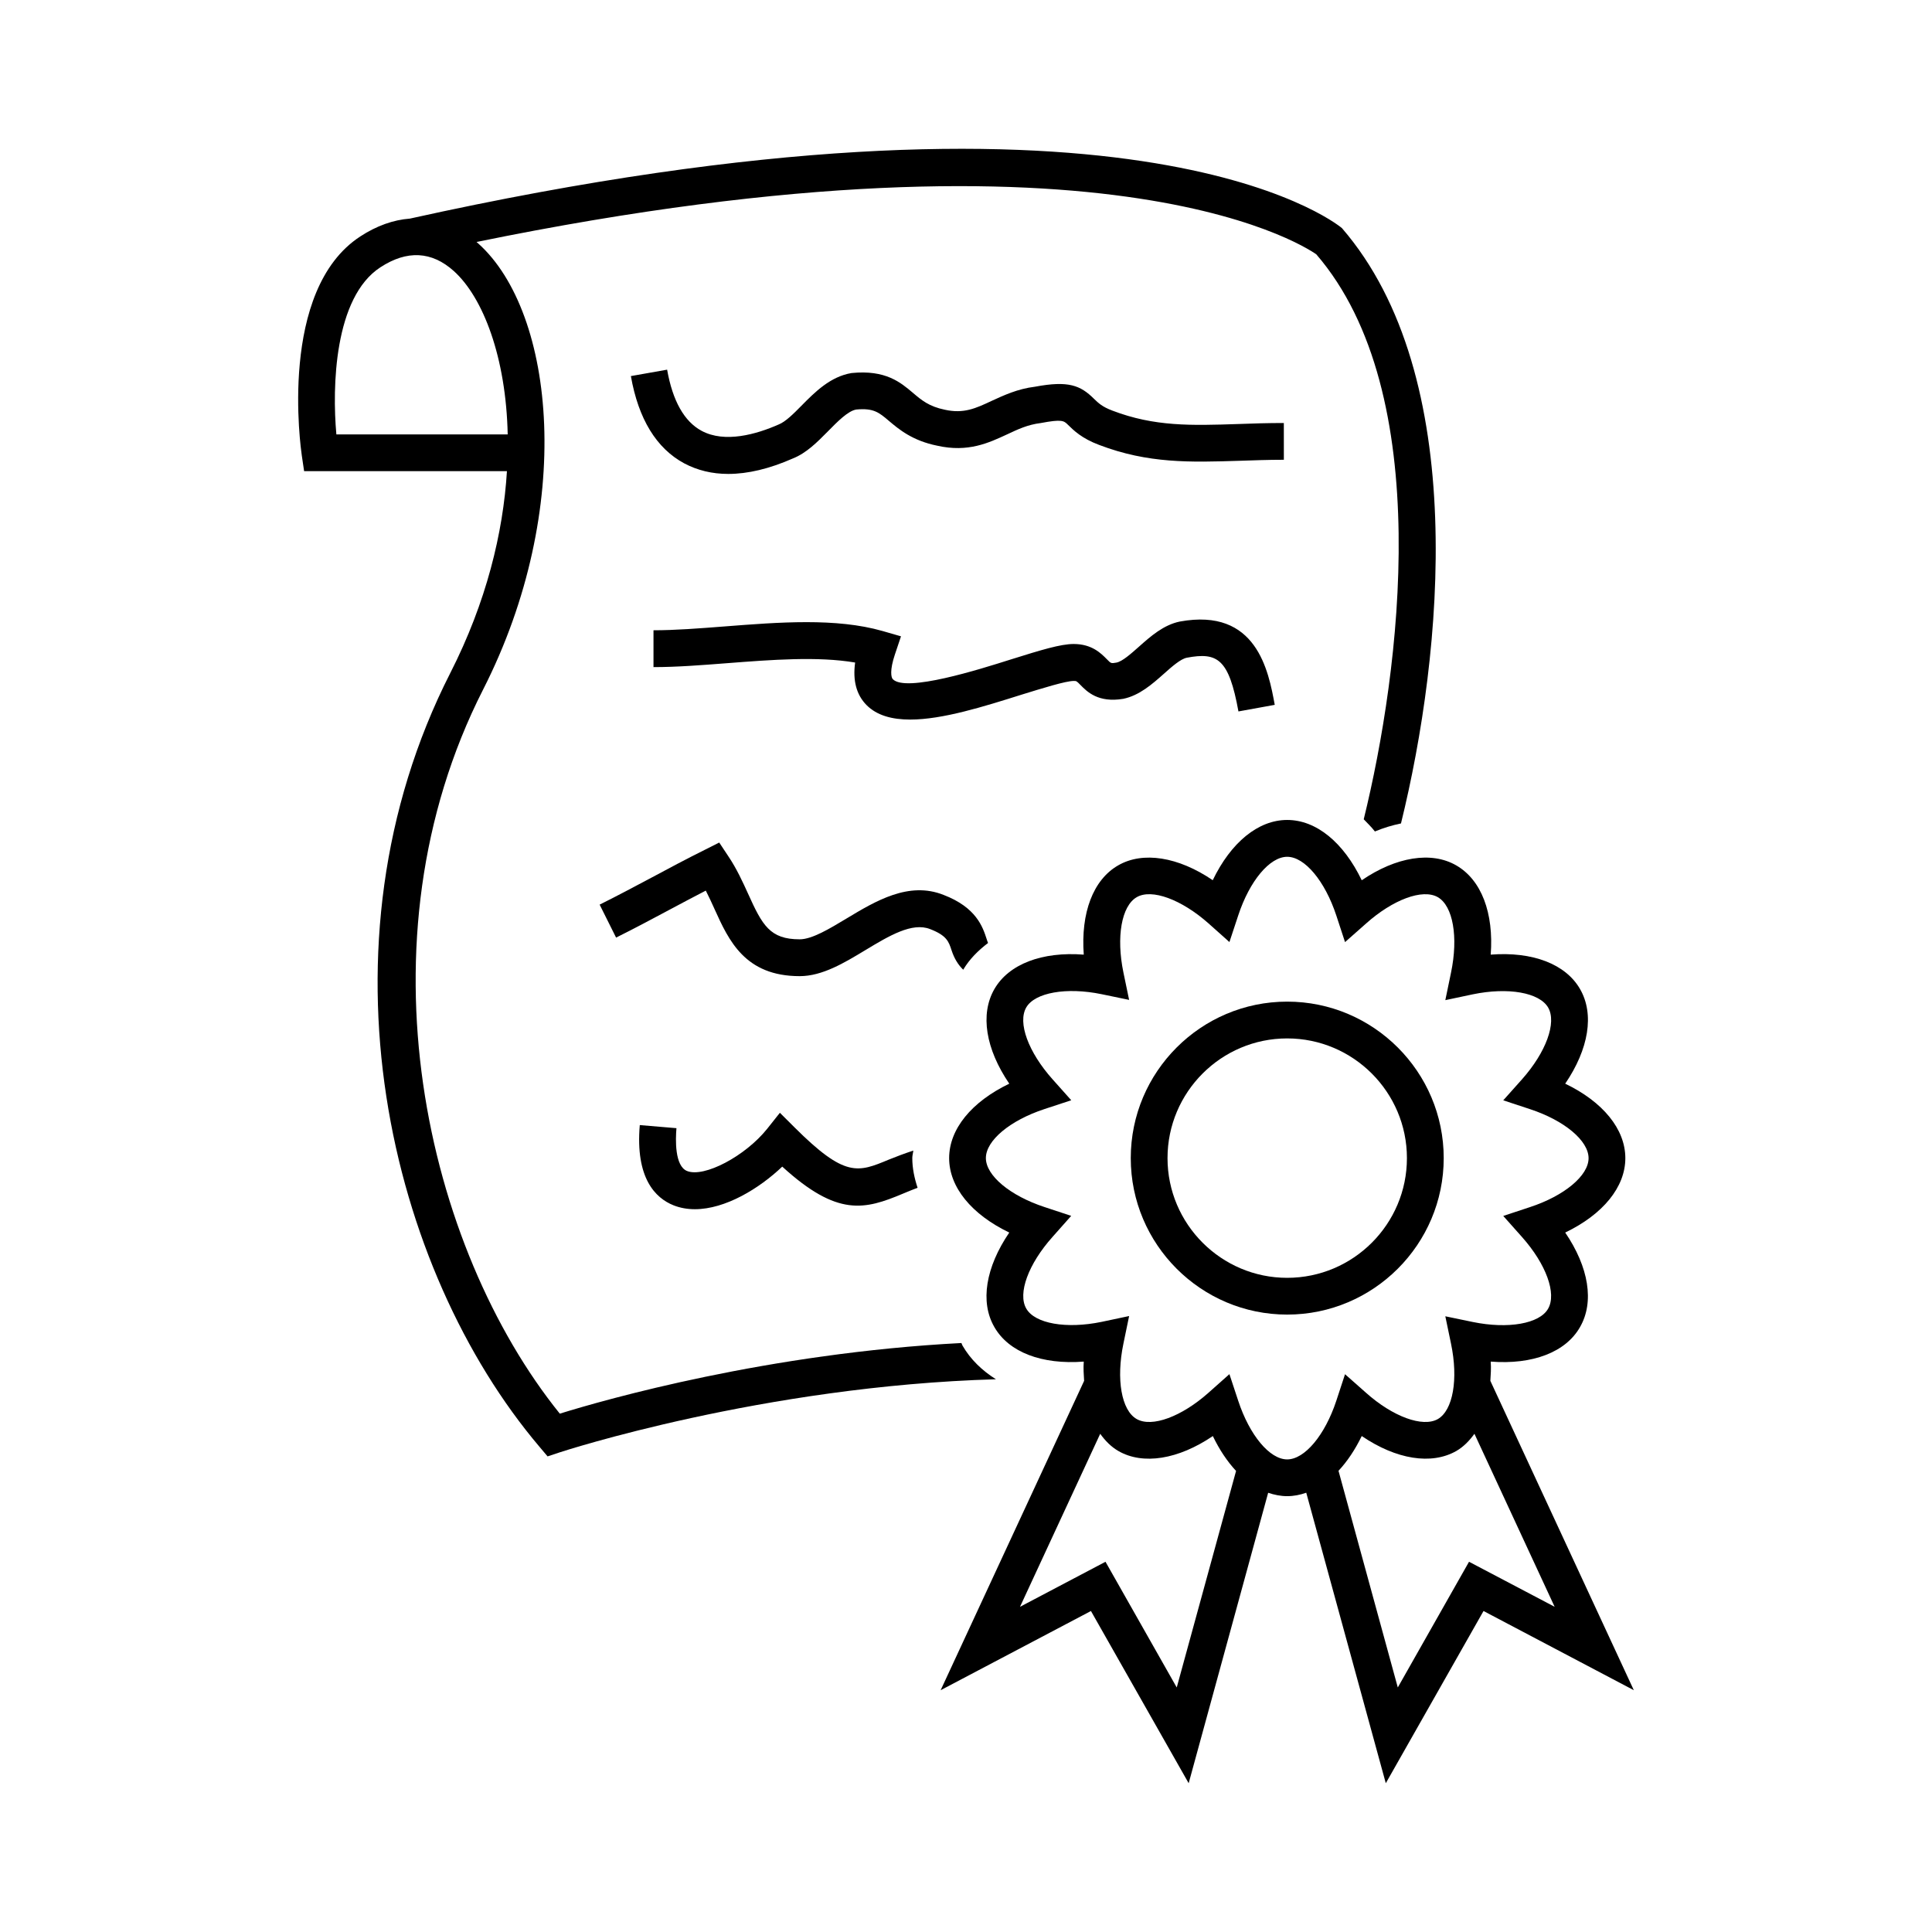
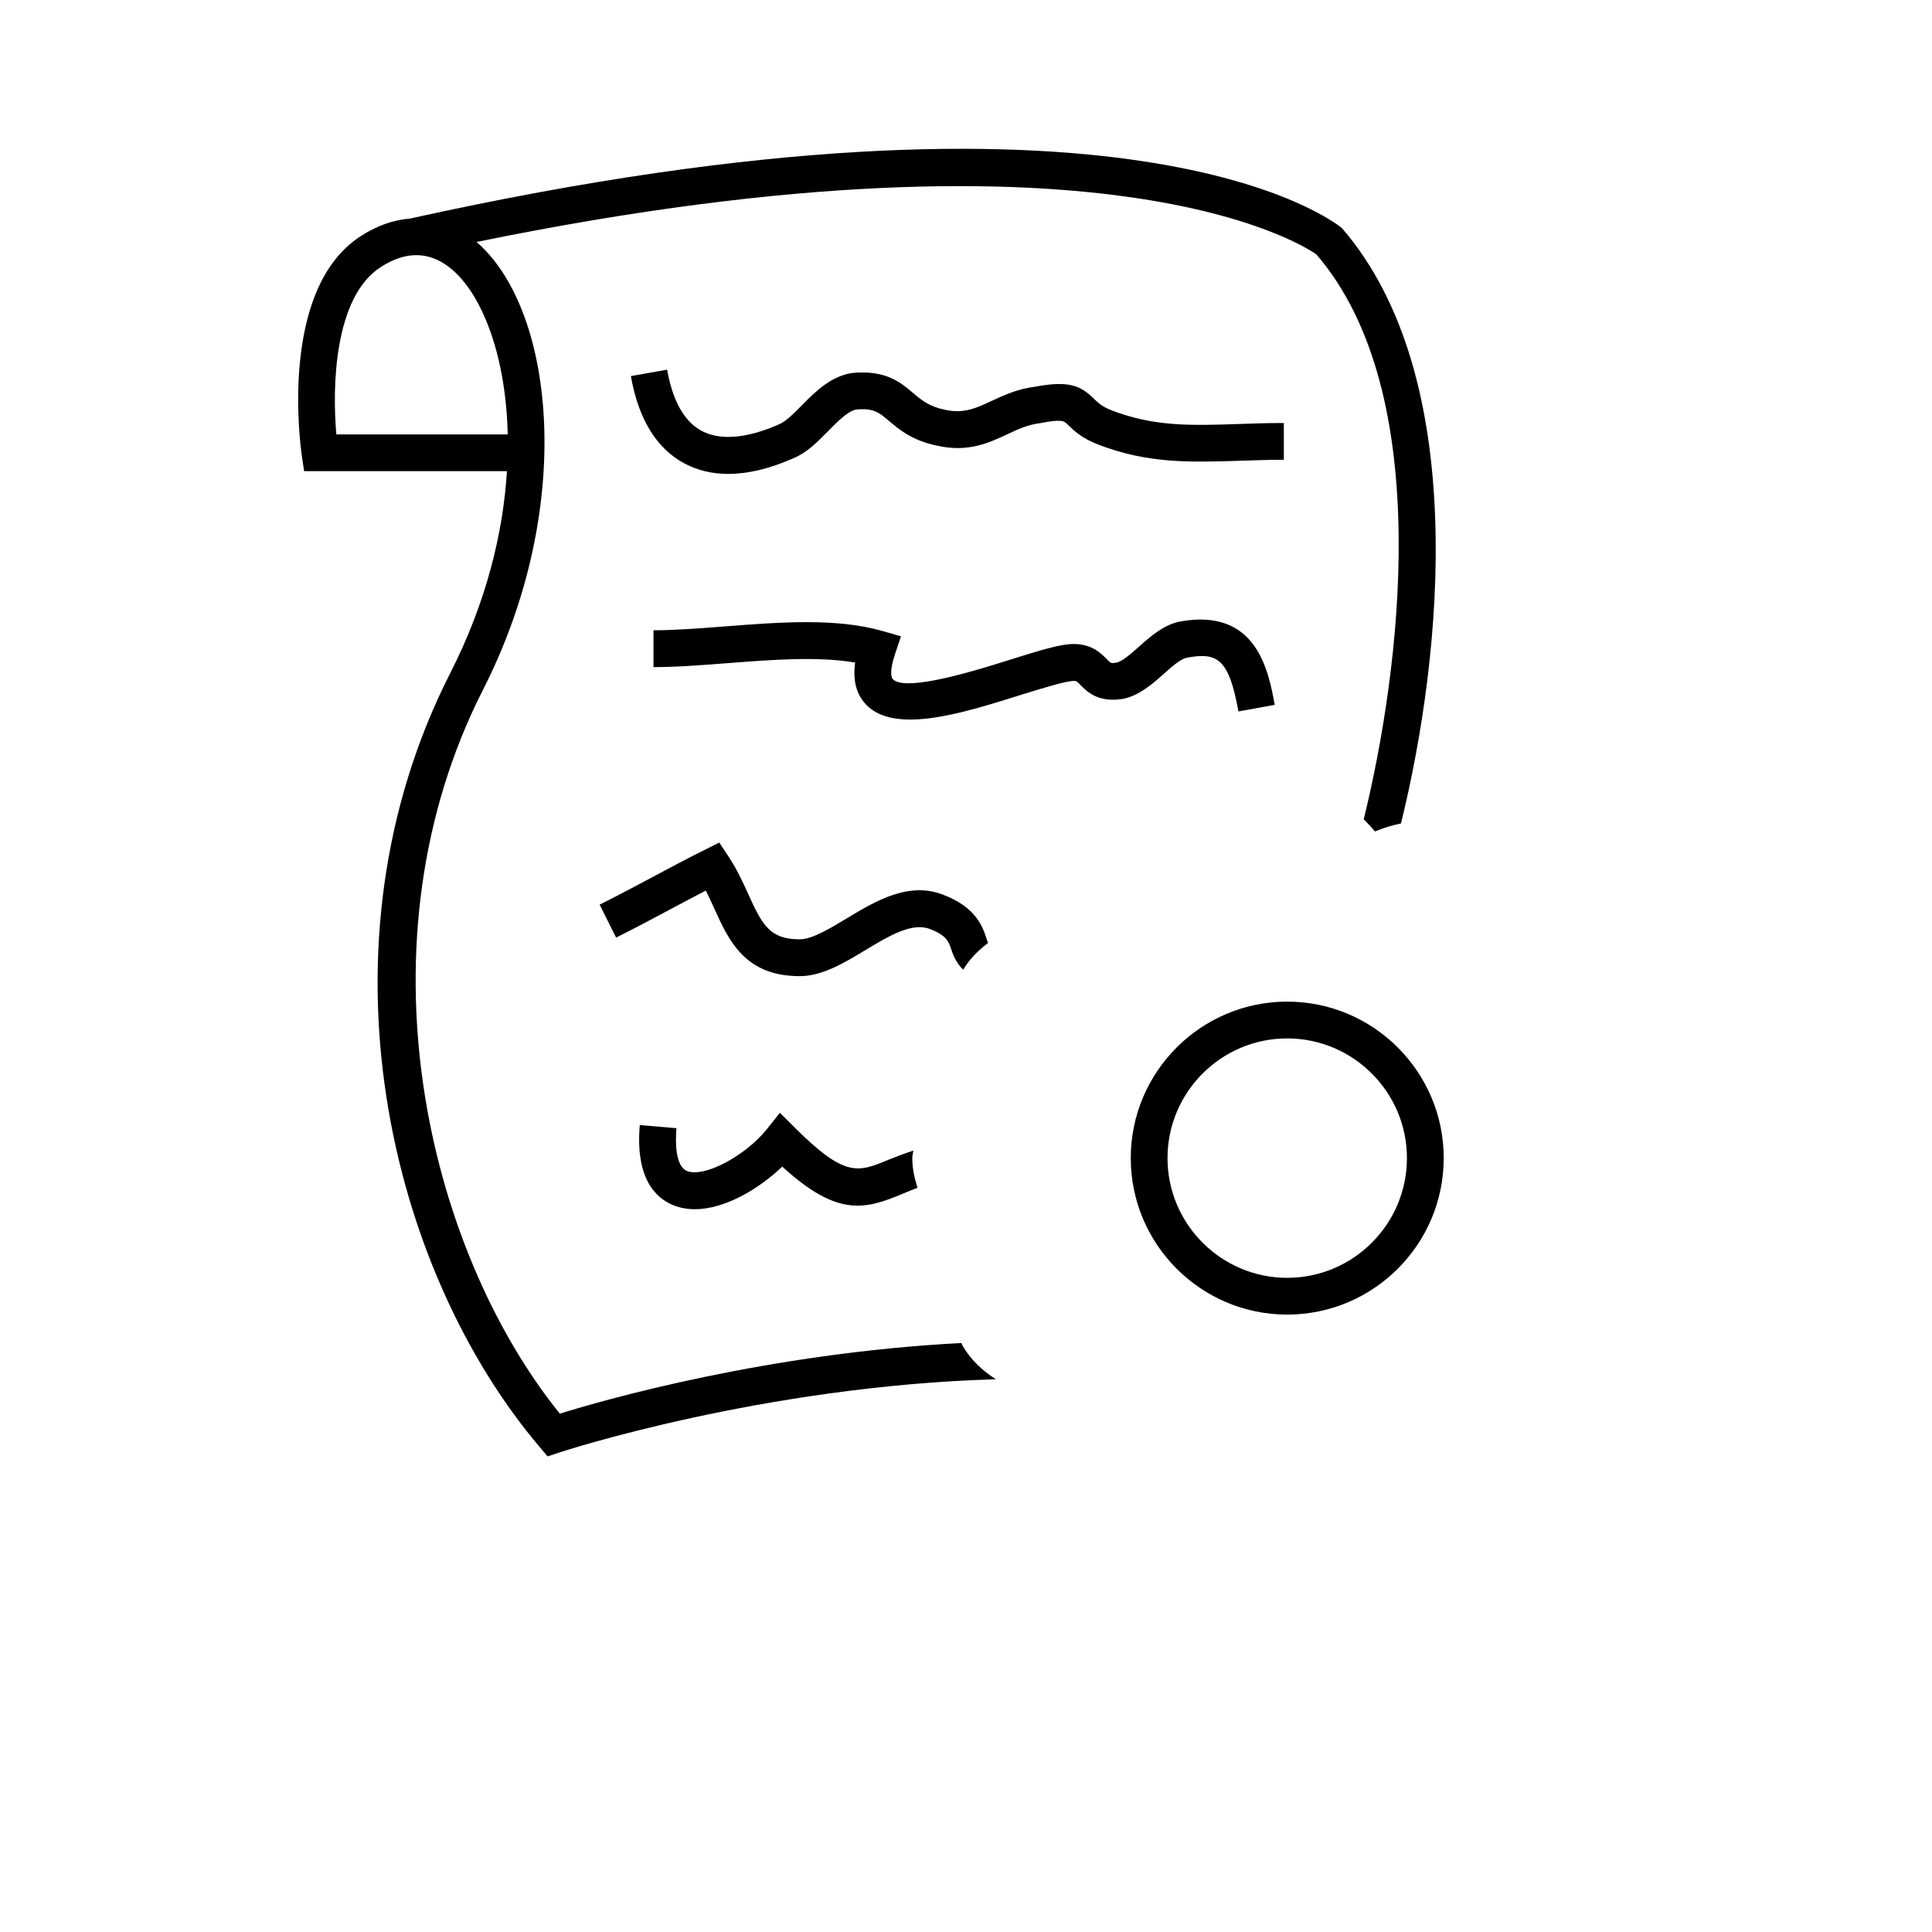
<svg xmlns="http://www.w3.org/2000/svg" fill="#000000" width="800px" height="800px" version="1.1" viewBox="144 144 512 512">
  <g>
-     <path d="m538.96 509.94c0.094-1.652 0.234-3.289 0.094-5.102 11.098 0.867 19.867-2.488 23.648-9.117 3.871-6.676 2.332-15.918-3.906-25.082 9.98-4.801 15.934-12.027 15.934-19.711 0-7.715-5.953-14.941-15.934-19.742 6.234-9.164 7.777-18.406 3.938-25.066-3.809-6.644-12.594-9.996-23.68-9.133 0.836-11.035-2.457-19.805-9.133-23.648-6.582-3.809-15.949-2.266-25.047 3.938-4.816-10.012-12.043-15.98-19.758-15.98-7.684 0-14.91 5.969-19.727 15.965-9.148-6.219-18.531-7.699-25.047-3.938-6.676 3.824-9.949 12.625-9.133 23.664-11.035-0.852-19.852 2.488-23.68 9.117-3.856 6.676-2.297 15.918 3.938 25.082-9.98 4.801-15.934 12.027-15.934 19.727 0 7.699 5.953 14.926 15.934 19.727-6.234 9.164-7.809 18.406-3.938 25.066 3.824 6.644 12.547 9.98 23.68 9.133-0.141 1.812 0 3.449 0.094 5.102l-38.023 81.98 39.832-20.988 25.898 45.641 21.066-76.973c1.637 0.551 3.336 0.898 5.039 0.898 1.715 0 3.418-0.332 5.055-0.914l21.082 76.988 25.898-45.641 39.832 20.988zm-83.113 81.258-18.879-33.312-22.656 11.934 21.254-45.848c1.324 1.844 2.898 3.449 4.801 4.551 6.535 3.777 15.902 2.25 25.047-3.953 1.746 3.637 3.84 6.754 6.156 9.242zm29.266-60.441c-4.629 0-9.965-6.391-12.973-15.539l-2.332-7.055-5.543 4.93c-7.102 6.312-15.004 9.289-19.051 6.957-4.016-2.297-5.465-10.516-3.496-19.98l1.512-7.305-7.289 1.543c-9.352 1.938-17.68 0.473-19.965-3.512-2.332-4 0.535-11.824 6.957-19.004l4.945-5.574-7.055-2.332c-9.164-3.008-15.555-8.359-15.555-12.988 0-4.644 6.391-9.98 15.539-12.988l7.086-2.332-4.961-5.559c-6.422-7.195-9.305-15.02-6.957-19.051 2.297-3.938 10.66-5.414 19.965-3.496l7.289 1.512-1.508-7.25c-1.953-9.445-0.504-17.633 3.512-19.965 3.984-2.332 11.902 0.613 19.035 6.941l5.543 4.945 2.332-7.055c3.008-9.148 8.344-15.539 12.973-15.539 4.644 0 9.996 6.391 13.02 15.555l2.312 7.055 5.574-4.93c7.07-6.312 14.973-9.305 19.02-6.977 4.016 2.332 5.465 10.531 3.496 19.98l-1.512 7.305 7.289-1.543c9.352-1.938 17.648-0.473 19.965 3.512 2.297 4-0.551 11.824-6.941 19.02l-4.961 5.559 7.07 2.332c9.148 3.008 15.539 8.359 15.539 13.004 0 4.613-6.391 9.965-15.555 12.973l-7.055 2.332 4.961 5.574c6.391 7.18 9.258 15.004 6.91 19.035-2.266 3.953-10.578 5.414-19.934 3.496l-7.289-1.512 1.512 7.273c1.969 9.414 0.52 17.633-3.496 19.965-4.016 2.281-11.949-0.645-19.02-6.957l-5.574-4.93-2.312 7.039c-3.023 9.141-8.379 15.535-13.023 15.535zm48.195 27.125-18.879 33.312-15.711-57.418c2.297-2.457 4.394-5.574 6.156-9.211 9.133 6.203 18.484 7.731 25.082 3.953 1.906-1.102 3.449-2.707 4.785-4.551l21.254 45.848z" />
    <path d="m399.07 500.59c-0.125-0.219-0.172-0.457-0.285-0.676-50.996 2.644-94.309 14.941-106.43 18.719-35.441-43.973-54.363-124.99-20.324-191.9 24.449-48.035 19.098-99.879-1.258-118.18-0.156-0.141-0.332-0.285-0.488-0.426 171.5-35.125 222.43 3.293 222.54 3.262 31.773 36.84 22.23 110.43 12.578 149.73 0.992 1.055 2.031 2.016 2.961 3.227 2.297-0.961 4.613-1.652 6.91-2.125 11.098-45.105 18.262-118.55-15.648-157.77-2.219-1.844-56.789-44.68-247.01-2.519-4.375 0.328-8.816 1.902-13.129 4.719-21.836 14.219-15.762 56.27-15.508 58.066l0.613 4.141h53.75c-0.992 16.309-5.461 34.746-14.988 53.449-37.016 72.723-16.121 158.26 23.633 205.13l2.125 2.519 3.133-1.039c0.852-0.285 53.938-17.617 115.69-19.398-3.684-2.312-6.738-5.258-8.863-8.926zm-165.93-241.48c-1.137-12.547-0.582-36.305 11.664-44.273 7.055-4.613 13.617-4.266 19.461 0.992 7.809 7.039 13.84 22.938 14.281 43.297h-45.406z" />
    <path d="m484.26 256.1c-4.266 0-8.266 0.125-12.121 0.27-12.406 0.41-22.168 0.723-33.363-3.559-2.707-1.023-3.684-2-4.848-3.117-3.59-3.559-6.754-4.879-15.633-3.211-4.644 0.566-8.266 2.281-11.477 3.746-4.281 2.016-7.43 3.449-12.391 2.363-4.25-0.867-6.219-2.551-8.516-4.504-3.227-2.723-7.195-6.141-16.246-5.227-5.637 0.945-9.699 5.039-13.273 8.66-2.062 2.094-4.203 4.25-6.047 4.977-5.918 2.613-14.266 4.977-20.402 1.684-4.613-2.473-7.684-7.934-9.148-16.215l-9.605 1.699c2 11.383 6.769 19.16 14.137 23.129 3.512 1.859 7.383 2.801 11.668 2.801 5.18 0 10.895-1.355 17.113-4.094 3.606-1.434 6.453-4.312 9.227-7.117 2.644-2.691 5.398-5.496 7.59-5.856 4.519-0.41 5.934 0.691 8.645 3.008 2.629 2.219 6.219 5.258 12.832 6.582 8.172 1.844 13.664-0.77 18.562-3.039 2.785-1.309 5.414-2.551 8.801-2.961 5.699-1.07 6.156-0.645 7.289 0.488 1.449 1.418 3.606 3.574 8.234 5.305 13.004 4.961 24.168 4.613 37.156 4.203 3.731-0.125 7.637-0.27 11.793-0.27l-0.008-9.746z" />
    <path d="m396.16 395.79c0.738 2.281 1.777 3.906 3.102 5.195 1.652-2.801 3.953-5.086 6.582-7.086-0.125-0.301-0.285-0.738-0.395-1.117-1.008-3.102-2.707-8.297-11.383-11.617-9.227-3.684-18.012 1.605-25.758 6.266-4.473 2.691-9.102 5.496-12.375 5.496-7.887 0-9.902-3.699-13.68-12.074-1.418-3.102-3.008-6.629-5.258-9.965l-2.394-3.606-3.84 1.938c-4.914 2.441-9.508 4.894-14.09 7.352-4.488 2.379-8.973 4.785-13.762 7.164l4.359 8.738c4.879-2.426 9.43-4.863 13.98-7.289 3.227-1.715 6.453-3.449 9.793-5.164 0.82 1.621 1.59 3.258 2.312 4.879 3.777 8.344 8.062 17.789 22.578 17.789 5.984 0 11.793-3.512 17.398-6.894 6.359-3.84 12.406-7.445 17.16-5.574 4.41 1.699 4.93 3.32 5.668 5.57z" />
    <path d="m313.55 442.16c-1.211 14.105 4.172 19.348 8.926 21.254 1.777 0.707 3.699 1.039 5.668 1.039 8.109 0 17.098-5.512 23.16-11.289 14.656 13.383 21.867 11.414 31.992 7.164 1.227-0.52 2.519-1.039 3.871-1.559-0.836-2.535-1.402-5.164-1.402-7.871 0-0.676 0.203-1.309 0.27-1.984-2.426 0.805-4.629 1.637-6.488 2.394-8.203 3.418-11.586 4.832-25-8.551l-3.871-3.856-3.387 4.266c-5.793 7.227-16.688 12.973-21.207 11.164-3.305-1.324-3.07-8.375-2.816-11.352z" />
    <path d="m428.56 324.46c0.707 0 0.738 0 1.777 1.07 1.746 1.777 4.691 4.769 11.32 3.668 4.297-0.883 7.715-3.922 10.738-6.598 2.203-1.969 4.473-3.969 6.125-4.297 8.141-1.527 11.148 0.285 13.68 14.234l9.621-1.746c-1.652-9.004-4.801-25.805-25.16-22.074-4.297 0.883-7.731 3.906-10.77 6.613-2.188 1.938-4.457 3.969-6.031 4.266-1.418 0.25-1.418 0.25-2.551-0.914-1.48-1.496-3.922-4.016-8.77-4.016-3.465 0-8.613 1.574-16.75 4.125-8.297 2.629-27.742 8.77-31.188 5.195-0.441-0.457-0.852-2.332 0.551-6.519l1.621-4.832-4.914-1.418c-12.312-3.512-27.379-2.332-41.957-1.195-6.707 0.52-13.035 1.008-18.719 1.008v9.762c6.094 0 12.594-0.504 19.492-1.039 11.84-0.914 24.008-1.859 33.945-0.172-0.66 4.769 0.332 8.535 3.008 11.258 2.754 2.785 6.801 3.856 11.586 3.856 8.551 0 19.461-3.434 29.504-6.598 5.512-1.699 11.715-3.637 13.84-3.637z" />
    <path d="m526.6 450.91c0-22.859-18.609-41.469-41.484-41.469-22.859 0-41.453 18.609-41.453 41.469 0 22.859 18.594 41.469 41.453 41.469 22.875 0 41.484-18.609 41.484-41.469zm-41.488 31.727c-17.461 0-31.707-14.234-31.707-31.723 0-17.492 14.234-31.723 31.707-31.723 17.492 0 31.738 14.234 31.738 31.723 0.004 17.488-14.23 31.723-31.738 31.723z" />
  </g>
</svg>